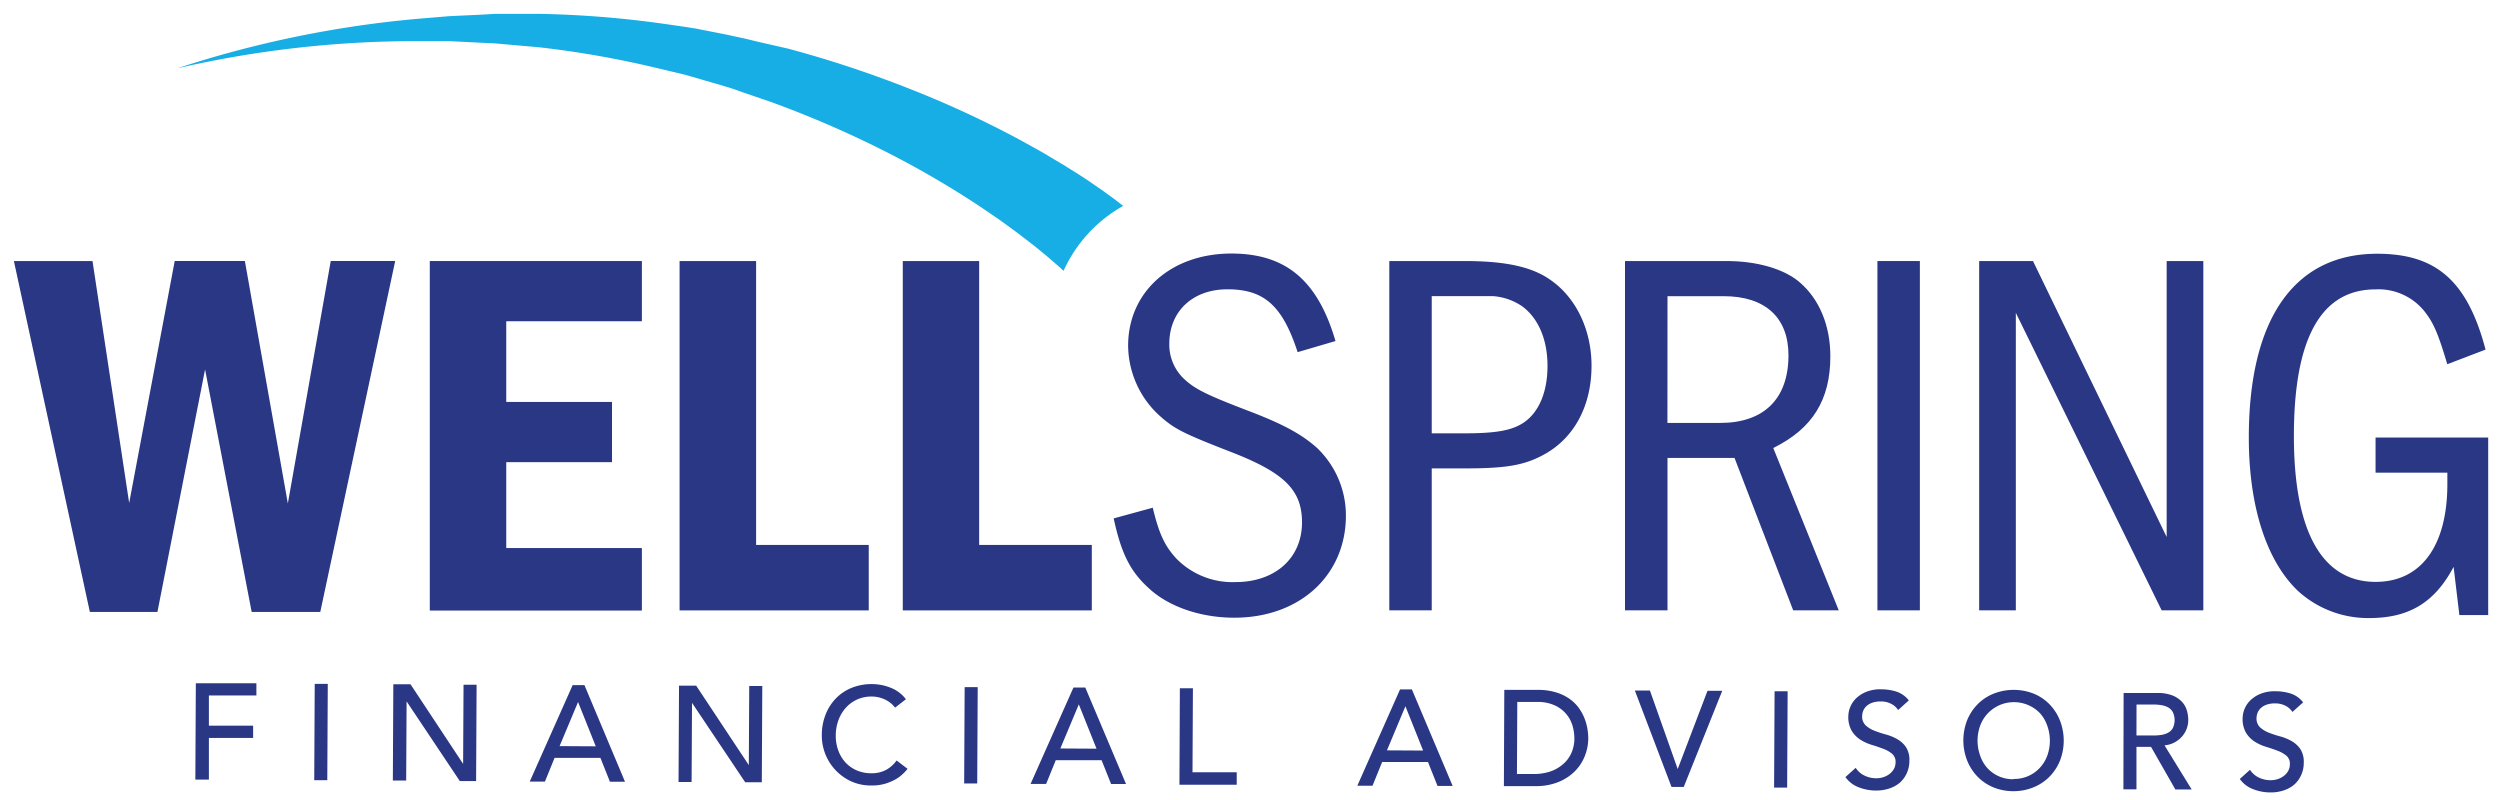
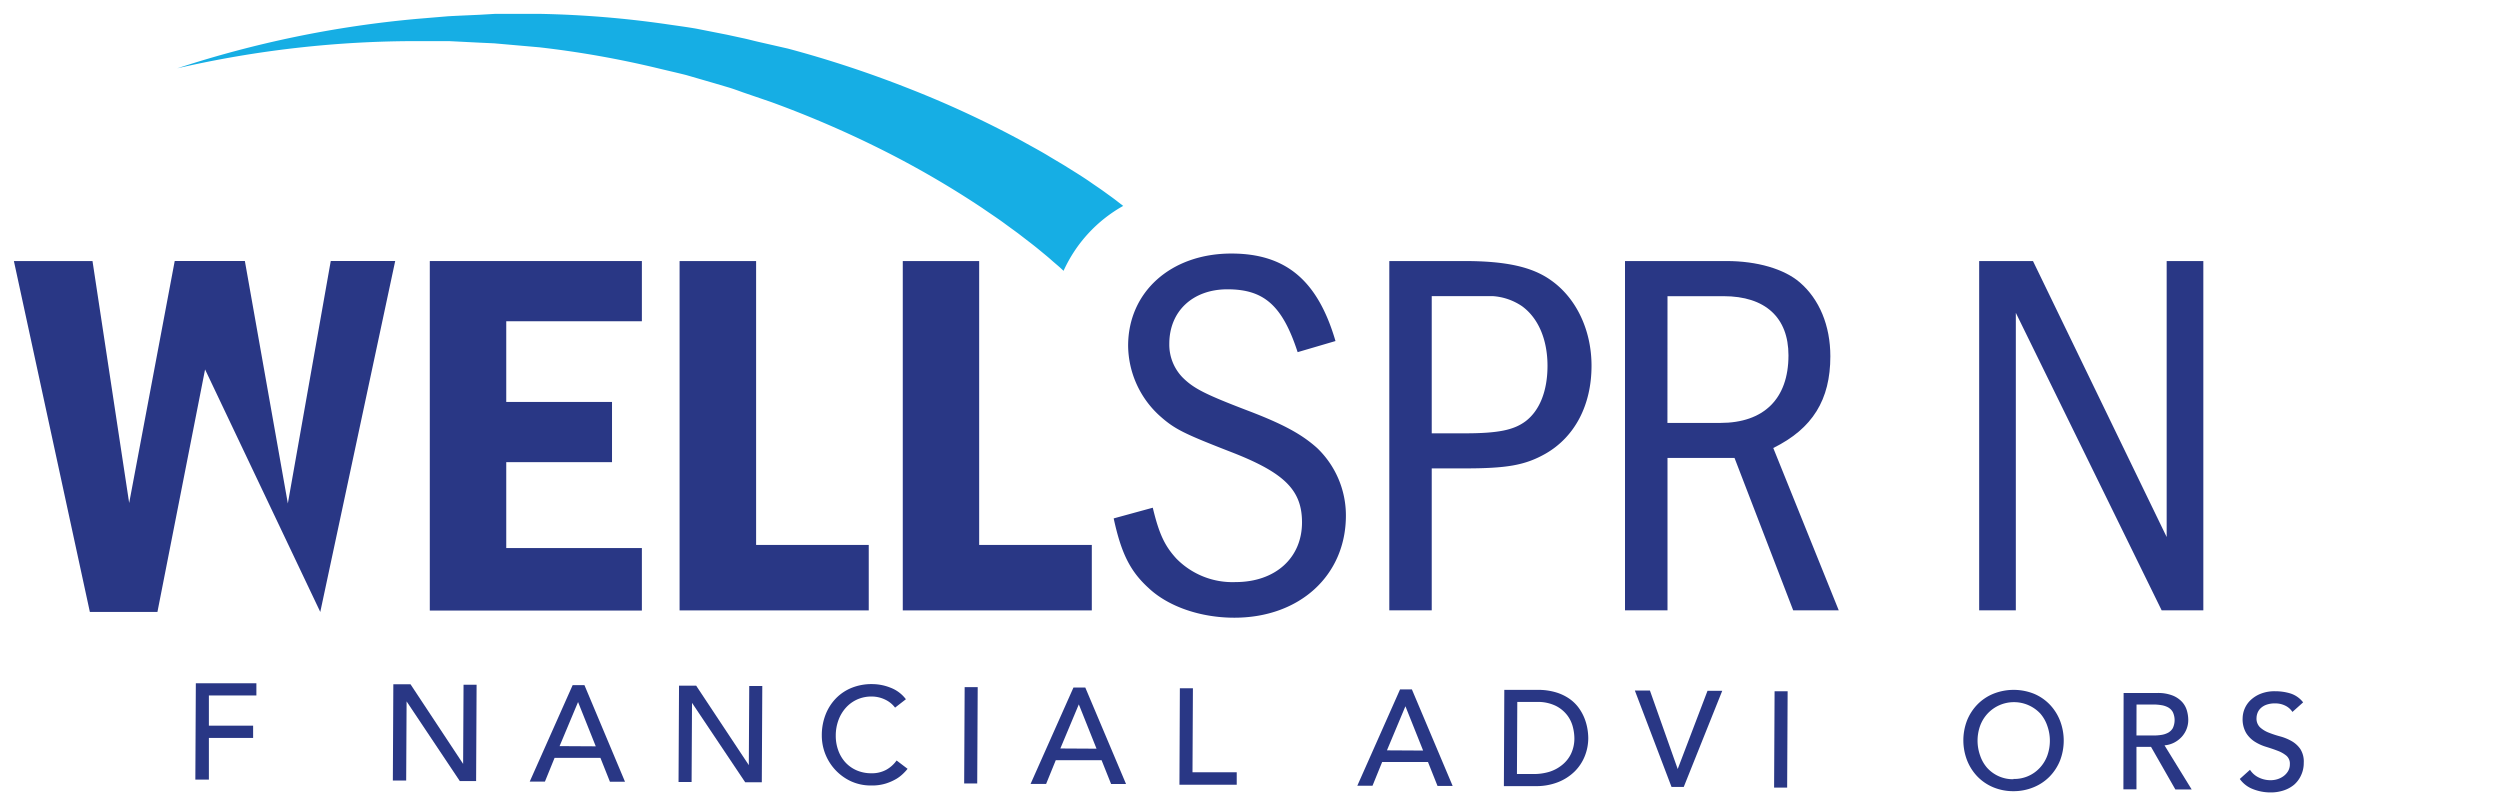
<svg xmlns="http://www.w3.org/2000/svg" id="Layer_1" data-name="Layer 1" viewBox="0 0 360 115.2">
  <defs>
    <style>.cls-1{fill:#293785;}.cls-2{fill:#16aee4;}</style>
  </defs>
  <title>logo_evolution_R1_Presentation</title>
-   <path class="cls-1" d="M13.32,37.59,18.6,72.43l6.56-34.85H35.26l6.19,34.92,6.18-34.92h9.28L46.12,88.12H36.24L29.53,53.2,22.67,88.12H12.94L2,37.59Z" />
+   <path class="cls-1" d="M13.32,37.59,18.6,72.43l6.56-34.85H35.26l6.19,34.92,6.18-34.92h9.28L46.12,88.12L29.53,53.2,22.67,88.12H12.94L2,37.59Z" />
  <path class="cls-1" d="M92.43,37.59v8.67H72.9V57.88H88.13v8.67H72.9V78.92H92.43v9H61.89V37.59Z" />
  <path class="cls-1" d="M108.88,37.59V78.47h16.22v9.43H97.86V37.59Z" />
  <path class="cls-1" d="M141,37.59V78.47h16.22v9.43H130V37.59Z" />
  <path class="cls-1" d="M186.86,50.71c-2.19-6.71-4.83-9.05-10.11-9.05-5,0-8.37,3.17-8.37,7.84a6.78,6.78,0,0,0,1.89,4.83c1.58,1.58,3.17,2.41,9.28,4.75,5.28,2,7.92,3.47,10.11,5.43a13.44,13.44,0,0,1,4.15,9.73c0,8.6-6.64,14.71-16.07,14.71-4.83,0-9.5-1.58-12.37-4.3-2.64-2.41-3.92-5-5-10L166,73.11c.9,3.77,1.73,5.51,3.39,7.32a11.3,11.3,0,0,0,8.52,3.39c5.73,0,9.58-3.47,9.58-8.6,0-4.6-2.49-7.09-9.88-10-7.17-2.79-8.45-3.39-10.71-5.43a13.81,13.81,0,0,1-4.45-10c0-7.77,6.19-13.28,14.86-13.28,7.84,0,12.44,3.85,15,12.6Z" />
  <path class="cls-1" d="M210.85,37.59c6,0,9.8.83,12.52,2.79,3.62,2.56,5.81,7.16,5.81,12.29,0,5.66-2.41,10.26-6.64,12.67C219.6,67,217,67.45,210.85,67.45h-4.68V87.89h-6.11V37.59ZM206.17,62.4h4.68c4.83,0,7.09-.45,8.82-1.73,2-1.51,3.17-4.3,3.17-8s-1.28-6.86-3.7-8.6a8.51,8.51,0,0,0-4.22-1.43h-8.75Z" />
  <path class="cls-1" d="M248.63,37.59c4.38,0,8.3,1.13,10.56,3.09,2.79,2.41,4.38,6.19,4.38,10.63,0,6.26-2.56,10.41-8.22,13.2l9.43,23.38h-6.56l-8.45-21.95h-9.65V87.89H234V37.59Zm-8.52,23.31h7.62c6.26,0,9.81-3.47,9.81-9.73,0-5.43-3.32-8.52-9.35-8.52h-8.07Z" />
-   <path class="cls-1" d="M276.46,37.59V87.89h-6.11V37.59Z" />
  <path class="cls-1" d="M292.75,37.59,312,77.33V37.59h5.28V87.89h-6l-21-42.84V87.89H285V37.59Z" />
-   <path class="cls-1" d="M358.3,63V88.57h-4.15l-.83-6.94C350.6,86.76,346.91,89,341.18,89A15,15,0,0,1,331,85.18c-4.6-4.3-7.17-12.22-7.17-22.17,0-17.12,6.56-26.47,18.48-26.47,8.52,0,13,3.92,15.61,13.8l-5.51,2.11c-1.21-4.07-1.88-5.73-3-7.24a8.49,8.49,0,0,0-7.32-3.54c-7.84,0-11.77,7-11.77,21.12,0,13.8,4.07,21,11.77,21,6.56,0,10.33-5.2,10.33-14.1V68.06H342.08V63Z" />
  <path class="cls-1" d="M28.2,98.39l8.72,0v1.76l-6.84,0,0,4.35,6.37,0v1.76l-6.37,0,0,6H28.13Z" />
-   <path class="cls-1" d="M45.32,98.48H47.2l-.07,13.87H45.25Z" />
  <path class="cls-1" d="M56.64,98.53h2.47L66.69,110h0l.06-11.4h1.88l-.07,13.87H66.21L58.55,101h0l-.06,11.4H56.57Z" />
  <path class="cls-1" d="M82.46,98.66h1.7L90,112.57H87.83l-1.37-3.44-6.6,0-1.39,3.42H76.28Zm3.33,8.81-2.55-6.38h0l-2.66,6.35Z" />
  <path class="cls-1" d="M97.78,98.74h2.47l7.58,11.44h0l.06-11.4h1.88l-.07,13.87h-2.39l-7.66-11.44h0l-.06,11.4H97.71Z" />
  <path class="cls-1" d="M128.89,101.9a3.87,3.87,0,0,0-1.48-1.18,4.43,4.43,0,0,0-1.86-.42,5,5,0,0,0-2.13.43,4.89,4.89,0,0,0-1.63,1.2,5.5,5.5,0,0,0-1.06,1.79,6.43,6.43,0,0,0-.38,2.2,6.08,6.08,0,0,0,.34,2.08,5.18,5.18,0,0,0,1,1.73,4.77,4.77,0,0,0,1.62,1.18,5.26,5.26,0,0,0,2.17.44,4.33,4.33,0,0,0,2.1-.48,4.51,4.51,0,0,0,1.53-1.36l1.58,1.2a6.36,6.36,0,0,1-.55.61,5.46,5.46,0,0,1-1,.8,7.37,7.37,0,0,1-1.56.7,6.67,6.67,0,0,1-2.11.29,6.84,6.84,0,0,1-3-.64,7.26,7.26,0,0,1-4.13-6.56,8.12,8.12,0,0,1,.54-3,7,7,0,0,1,1.49-2.34,6.61,6.61,0,0,1,2.29-1.53,7.65,7.65,0,0,1,2.94-.53,7.21,7.21,0,0,1,2.69.54,5,5,0,0,1,2.16,1.64Z" />
  <path class="cls-1" d="M138.91,98.95h1.88l-.07,13.87h-1.88Z" />
  <path class="cls-1" d="M154.58,99h1.7l5.87,13.9H160l-1.37-3.43-6.6,0-1.39,3.42H148.4Zm3.32,8.81-2.55-6.38h0l-2.66,6.35Z" />
  <path class="cls-1" d="M169.9,99.11h1.88l-.06,12.1,6.37,0V113l-8.25,0Z" />
  <path class="cls-1" d="M201.61,99.27h1.7l5.87,13.9H207l-1.37-3.44-6.6,0-1.39,3.42h-2.19Zm3.32,8.81-2.55-6.38h0l-2.66,6.35Z" />
  <path class="cls-1" d="M216.62,99.34l4.84,0a8.94,8.94,0,0,1,2.57.35,6.88,6.88,0,0,1,1.92.9,5.68,5.68,0,0,1,1.35,1.29,6.92,6.92,0,0,1,.84,1.49,7.53,7.53,0,0,1,.44,1.53,8.14,8.14,0,0,1,.13,1.41,7,7,0,0,1-.5,2.57,6.52,6.52,0,0,1-1.46,2.21,7.14,7.14,0,0,1-2.39,1.54,8.53,8.53,0,0,1-3.28.57l-4.52,0Zm1.82,12.12h2.37a7.77,7.77,0,0,0,2.26-.31,5.5,5.5,0,0,0,1.88-1,4.64,4.64,0,0,0,1.28-1.61,5.14,5.14,0,0,0,.48-2.26,6.75,6.75,0,0,0-.21-1.56,4.65,4.65,0,0,0-.8-1.7,4.81,4.81,0,0,0-1.65-1.37,5.88,5.88,0,0,0-2.74-.57h-2.82Z" />
  <path class="cls-1" d="M235.42,99.44h2.17l4,11.3h0l4.29-11.26H248l-5.54,13.84H240.7Z" />
  <path class="cls-1" d="M255.54,99.54h1.88l-.07,13.87h-1.88Z" />
-   <path class="cls-1" d="M267.22,110.57a3.09,3.09,0,0,0,1.3,1.13,3.88,3.88,0,0,0,1.63.37,3.38,3.38,0,0,0,1-.14,2.93,2.93,0,0,0,.89-.44,2.39,2.39,0,0,0,.66-.72,1.93,1.93,0,0,0,.26-1,1.5,1.5,0,0,0-.5-1.23,4.41,4.41,0,0,0-1.26-.71q-.75-.29-1.64-.56a6.63,6.63,0,0,1-1.64-.74,4,4,0,0,1-1.26-1.27,3.94,3.94,0,0,1-.5-2.15,3.7,3.7,0,0,1,1.11-2.54,4.6,4.6,0,0,1,1.46-.94,5.43,5.43,0,0,1,2.15-.37,7.47,7.47,0,0,1,2.17.32,3.75,3.75,0,0,1,1.82,1.28l-1.54,1.38a2.54,2.54,0,0,0-1-.89,3.16,3.16,0,0,0-1.47-.34,3.53,3.53,0,0,0-1.3.2,2.34,2.34,0,0,0-.84.52,1.88,1.88,0,0,0-.44.69,2.13,2.13,0,0,0-.13.68,1.75,1.75,0,0,0,.5,1.35,4,4,0,0,0,1.26.77,15.38,15.38,0,0,0,1.64.54,7,7,0,0,1,1.64.67,3.83,3.83,0,0,1,1.26,1.14,3.33,3.33,0,0,1,.5,2,4.14,4.14,0,0,1-.39,1.8,4,4,0,0,1-1,1.35,4.56,4.56,0,0,1-1.53.83,5.91,5.91,0,0,1-1.88.29,6.84,6.84,0,0,1-2.52-.48,4.15,4.15,0,0,1-1.89-1.46Z" />
  <path class="cls-1" d="M289.93,113.93a7.5,7.5,0,0,1-2.92-.57,6.82,6.82,0,0,1-2.27-1.55,7.11,7.11,0,0,1-1.48-2.32,8,8,0,0,1,0-5.76,7.11,7.11,0,0,1,1.5-2.3,6.79,6.79,0,0,1,2.29-1.53,7.9,7.9,0,0,1,5.84,0,6.81,6.81,0,0,1,2.27,1.55,7.12,7.12,0,0,1,1.48,2.32,8,8,0,0,1,0,5.76,7.11,7.11,0,0,1-1.5,2.3,6.8,6.8,0,0,1-2.29,1.53A7.48,7.48,0,0,1,289.93,113.93Zm0-1.76a5,5,0,0,0,3.81-1.61,5.23,5.23,0,0,0,1.07-1.75,6.37,6.37,0,0,0,0-4.29,5.24,5.24,0,0,0-1-1.76,5.2,5.2,0,0,0-7.6,0,5.25,5.25,0,0,0-1.07,1.75,6.37,6.37,0,0,0,0,4.29,5.2,5.2,0,0,0,1,1.76,5,5,0,0,0,3.79,1.65Z" />
  <path class="cls-1" d="M305.8,99.79l4.88,0a5.7,5.7,0,0,1,2.19.37,3.72,3.72,0,0,1,1.36.93,3.13,3.13,0,0,1,.69,1.26,4.93,4.93,0,0,1,.19,1.34,3.58,3.58,0,0,1-.24,1.28,3.64,3.64,0,0,1-.68,1.11,3.88,3.88,0,0,1-1.08.84,3.74,3.74,0,0,1-1.42.41l3.91,6.35h-2.35l-3.5-6.13h-2.1l0,6.11h-1.88Zm1.85,6.12h2.47a6.76,6.76,0,0,0,1.09-.08,3,3,0,0,0,1-.32,1.78,1.78,0,0,0,.68-.67,2.71,2.71,0,0,0,0-2.29,1.76,1.76,0,0,0-.67-.68,3,3,0,0,0-1-.33,6.75,6.75,0,0,0-1.09-.09h-2.47Z" />
  <path class="cls-1" d="M324,110.85a3.08,3.08,0,0,0,1.3,1.13,3.85,3.85,0,0,0,1.63.37,3.31,3.31,0,0,0,1-.14,3,3,0,0,0,.89-.44,2.44,2.44,0,0,0,.66-.72,1.94,1.94,0,0,0,.26-1,1.5,1.5,0,0,0-.5-1.23,4.41,4.41,0,0,0-1.26-.71q-.75-.29-1.64-.56a6.68,6.68,0,0,1-1.64-.74,4,4,0,0,1-1.26-1.27,3.93,3.93,0,0,1-.5-2.15,3.69,3.69,0,0,1,1.11-2.54,4.58,4.58,0,0,1,1.46-.94,5.43,5.43,0,0,1,2.15-.37,7.47,7.47,0,0,1,2.17.32,3.74,3.74,0,0,1,1.82,1.28l-1.54,1.38a2.54,2.54,0,0,0-1-.89,3.17,3.17,0,0,0-1.47-.34,3.57,3.57,0,0,0-1.3.2,2.33,2.33,0,0,0-.83.52,1.86,1.86,0,0,0-.44.69,2.13,2.13,0,0,0-.13.68,1.75,1.75,0,0,0,.5,1.35,4,4,0,0,0,1.26.77,14.88,14.88,0,0,0,1.64.54,7.07,7.07,0,0,1,1.64.67,3.82,3.82,0,0,1,1.26,1.14,3.34,3.34,0,0,1,.5,2,4.13,4.13,0,0,1-.39,1.8,4,4,0,0,1-1,1.35,4.57,4.57,0,0,1-1.53.83,5.91,5.91,0,0,1-1.88.28,6.83,6.83,0,0,1-2.52-.48,4.14,4.14,0,0,1-1.89-1.46Z" />
  <path class="cls-2" d="M152.93,38.79l.22.21a20.34,20.34,0,0,1,8.59-9.35l-.74-.57c-.64-.51-1.28-.95-1.92-1.42s-1.29-.89-1.93-1.34-1.29-.87-1.95-1.29l-2-1.25-2-1.19c-1.31-.81-2.67-1.52-4-2.27a146.58,146.58,0,0,0-16.57-7.67A160,160,0,0,0,113.47,7L109.09,6c-.73-.17-1.46-.37-2.19-.52L104.69,5l-4.41-.87c-1.48-.26-3-.45-4.46-.67A147.15,147.15,0,0,0,77.93,2h-6.7L69,2.13c-1.49.07-3,.13-4.45.21l-4.43.37A155.16,155.16,0,0,0,25.52,9.84,153.59,153.59,0,0,1,60.27,5.92l4.36,0L69,6.14l2.17.1,2.16.19,4.32.38a141.46,141.46,0,0,1,17,3c1.39.34,2.79.65,4.17,1L102.92,12l2.06.61c.69.21,1.36.46,2,.69l4.06,1.39a151.14,151.14,0,0,1,15.71,6.75,136.13,136.13,0,0,1,14.66,8.49c1.15.8,2.33,1.56,3.45,2.4l1.69,1.23,1.65,1.27c.55.42,1.09.85,1.62,1.29s1.07.87,1.57,1.32S152.46,38.34,152.93,38.79Z" />
</svg>